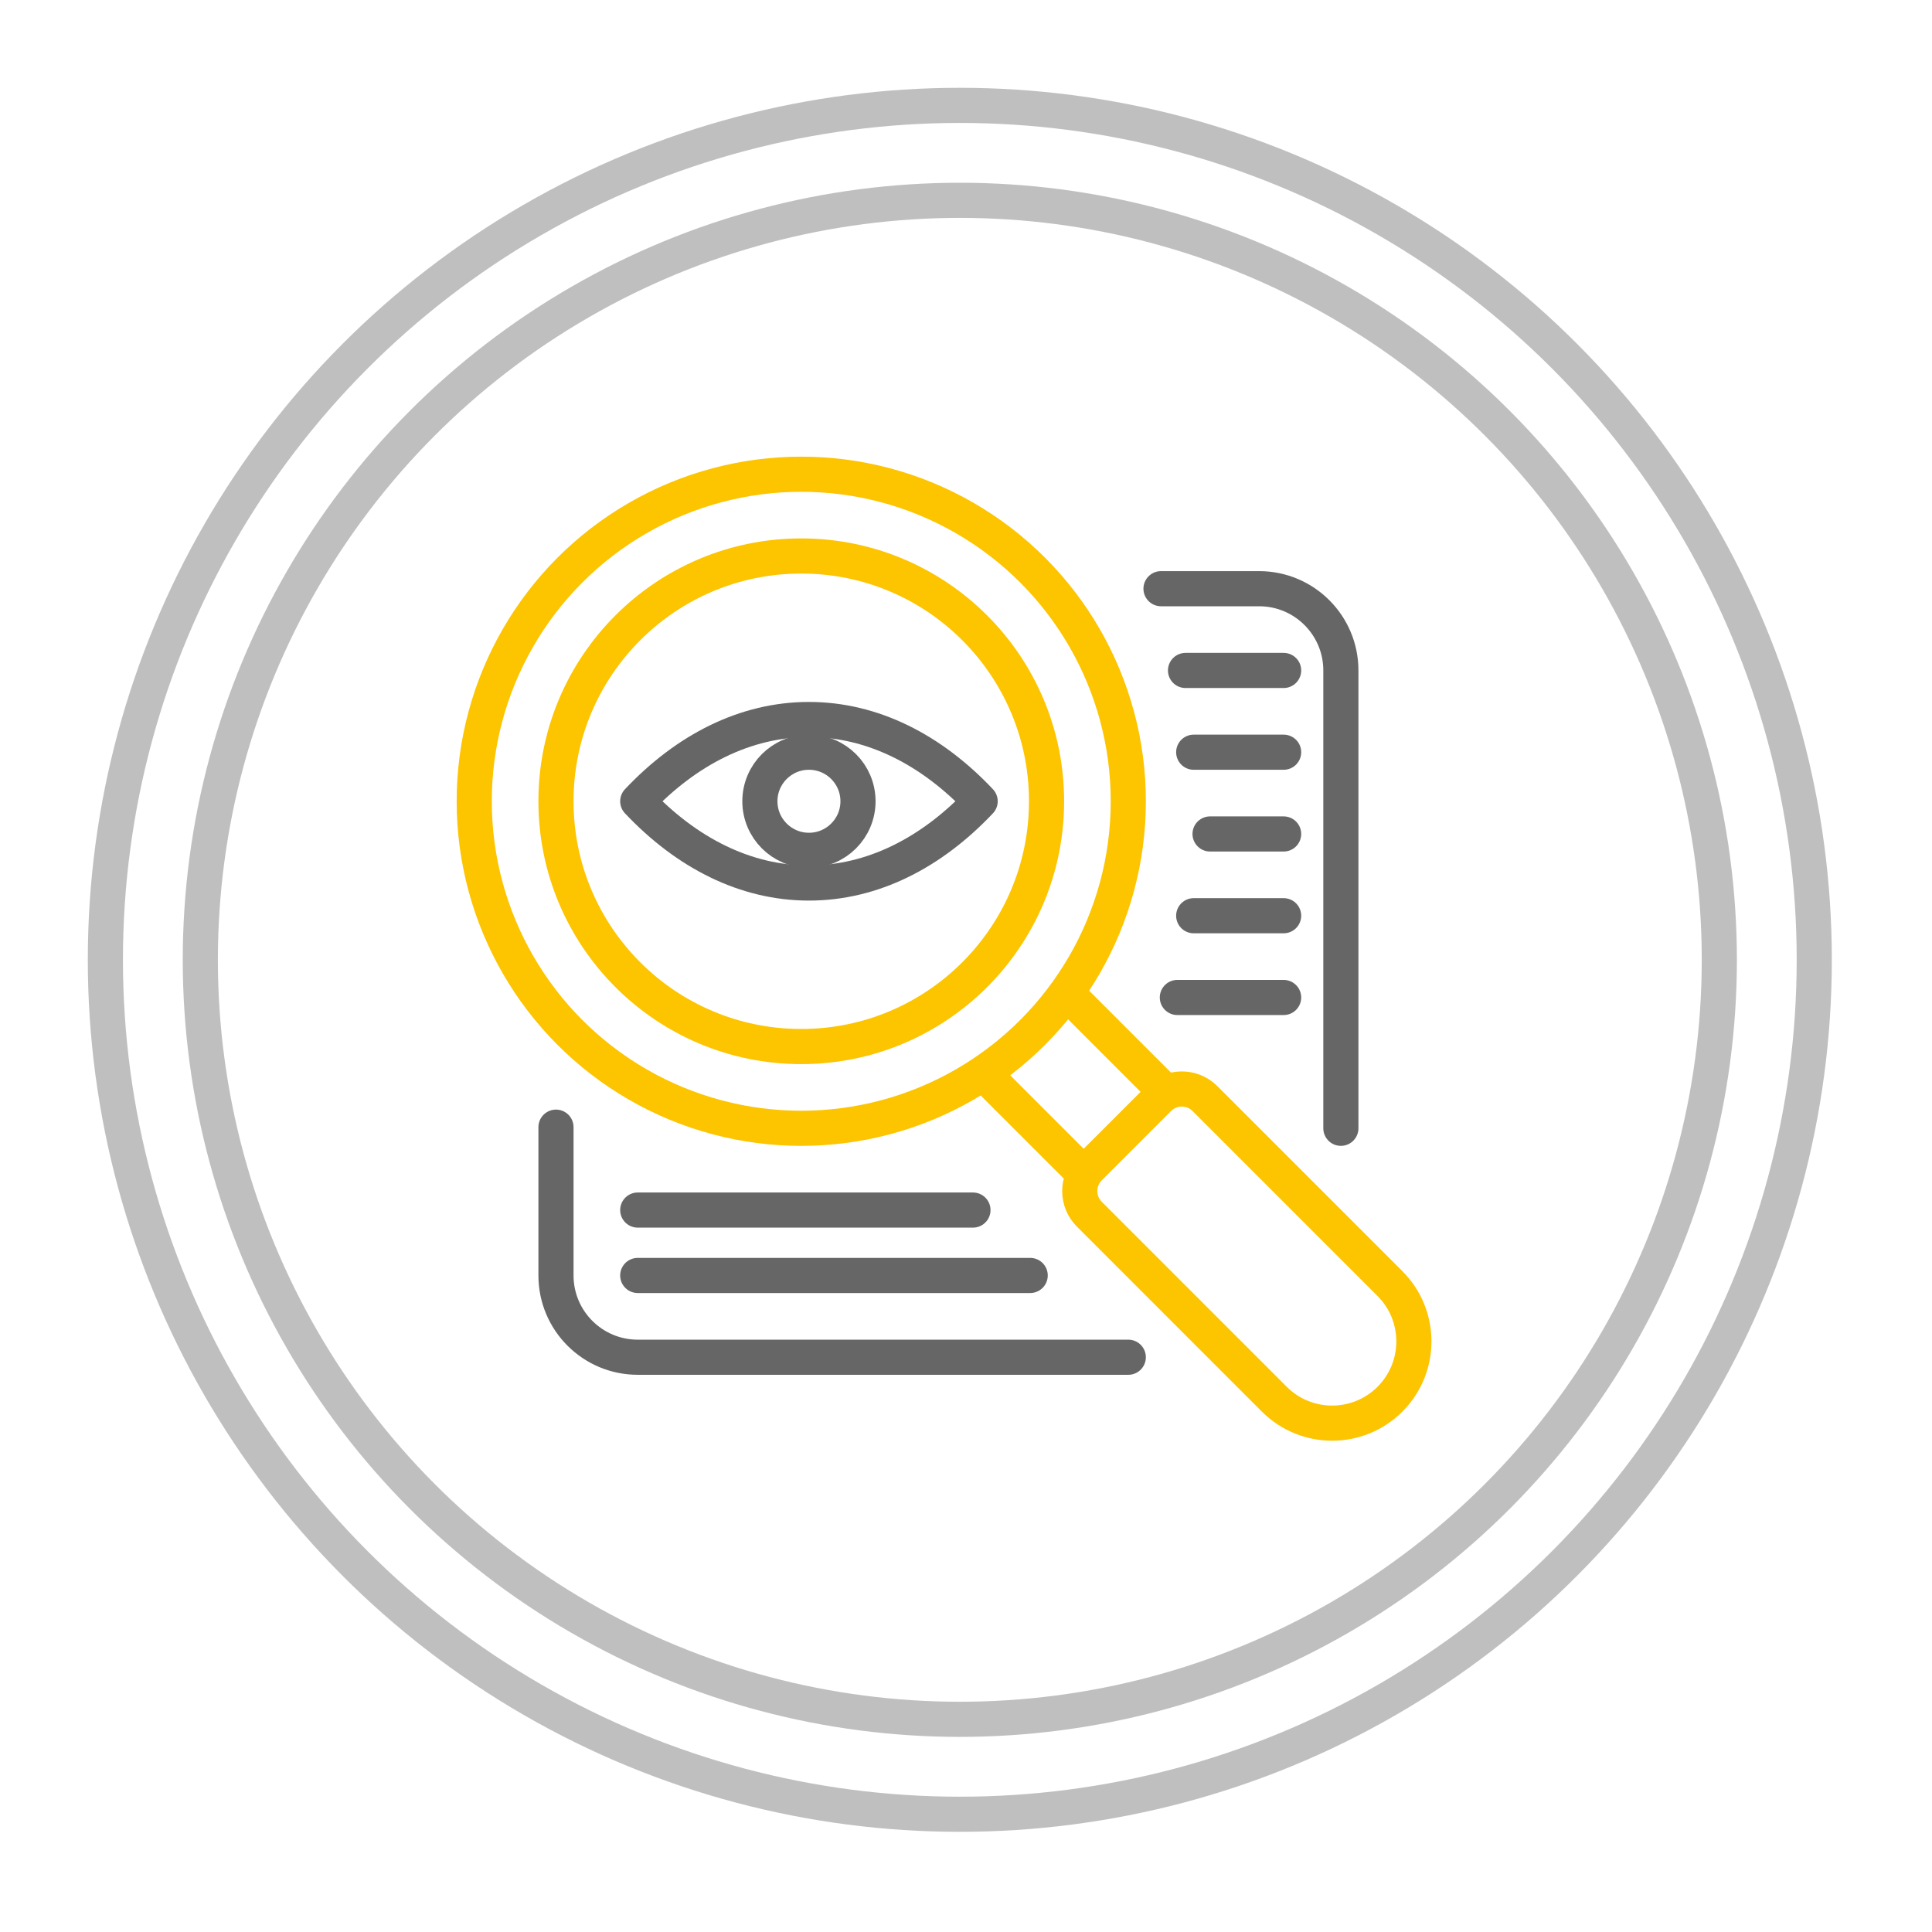
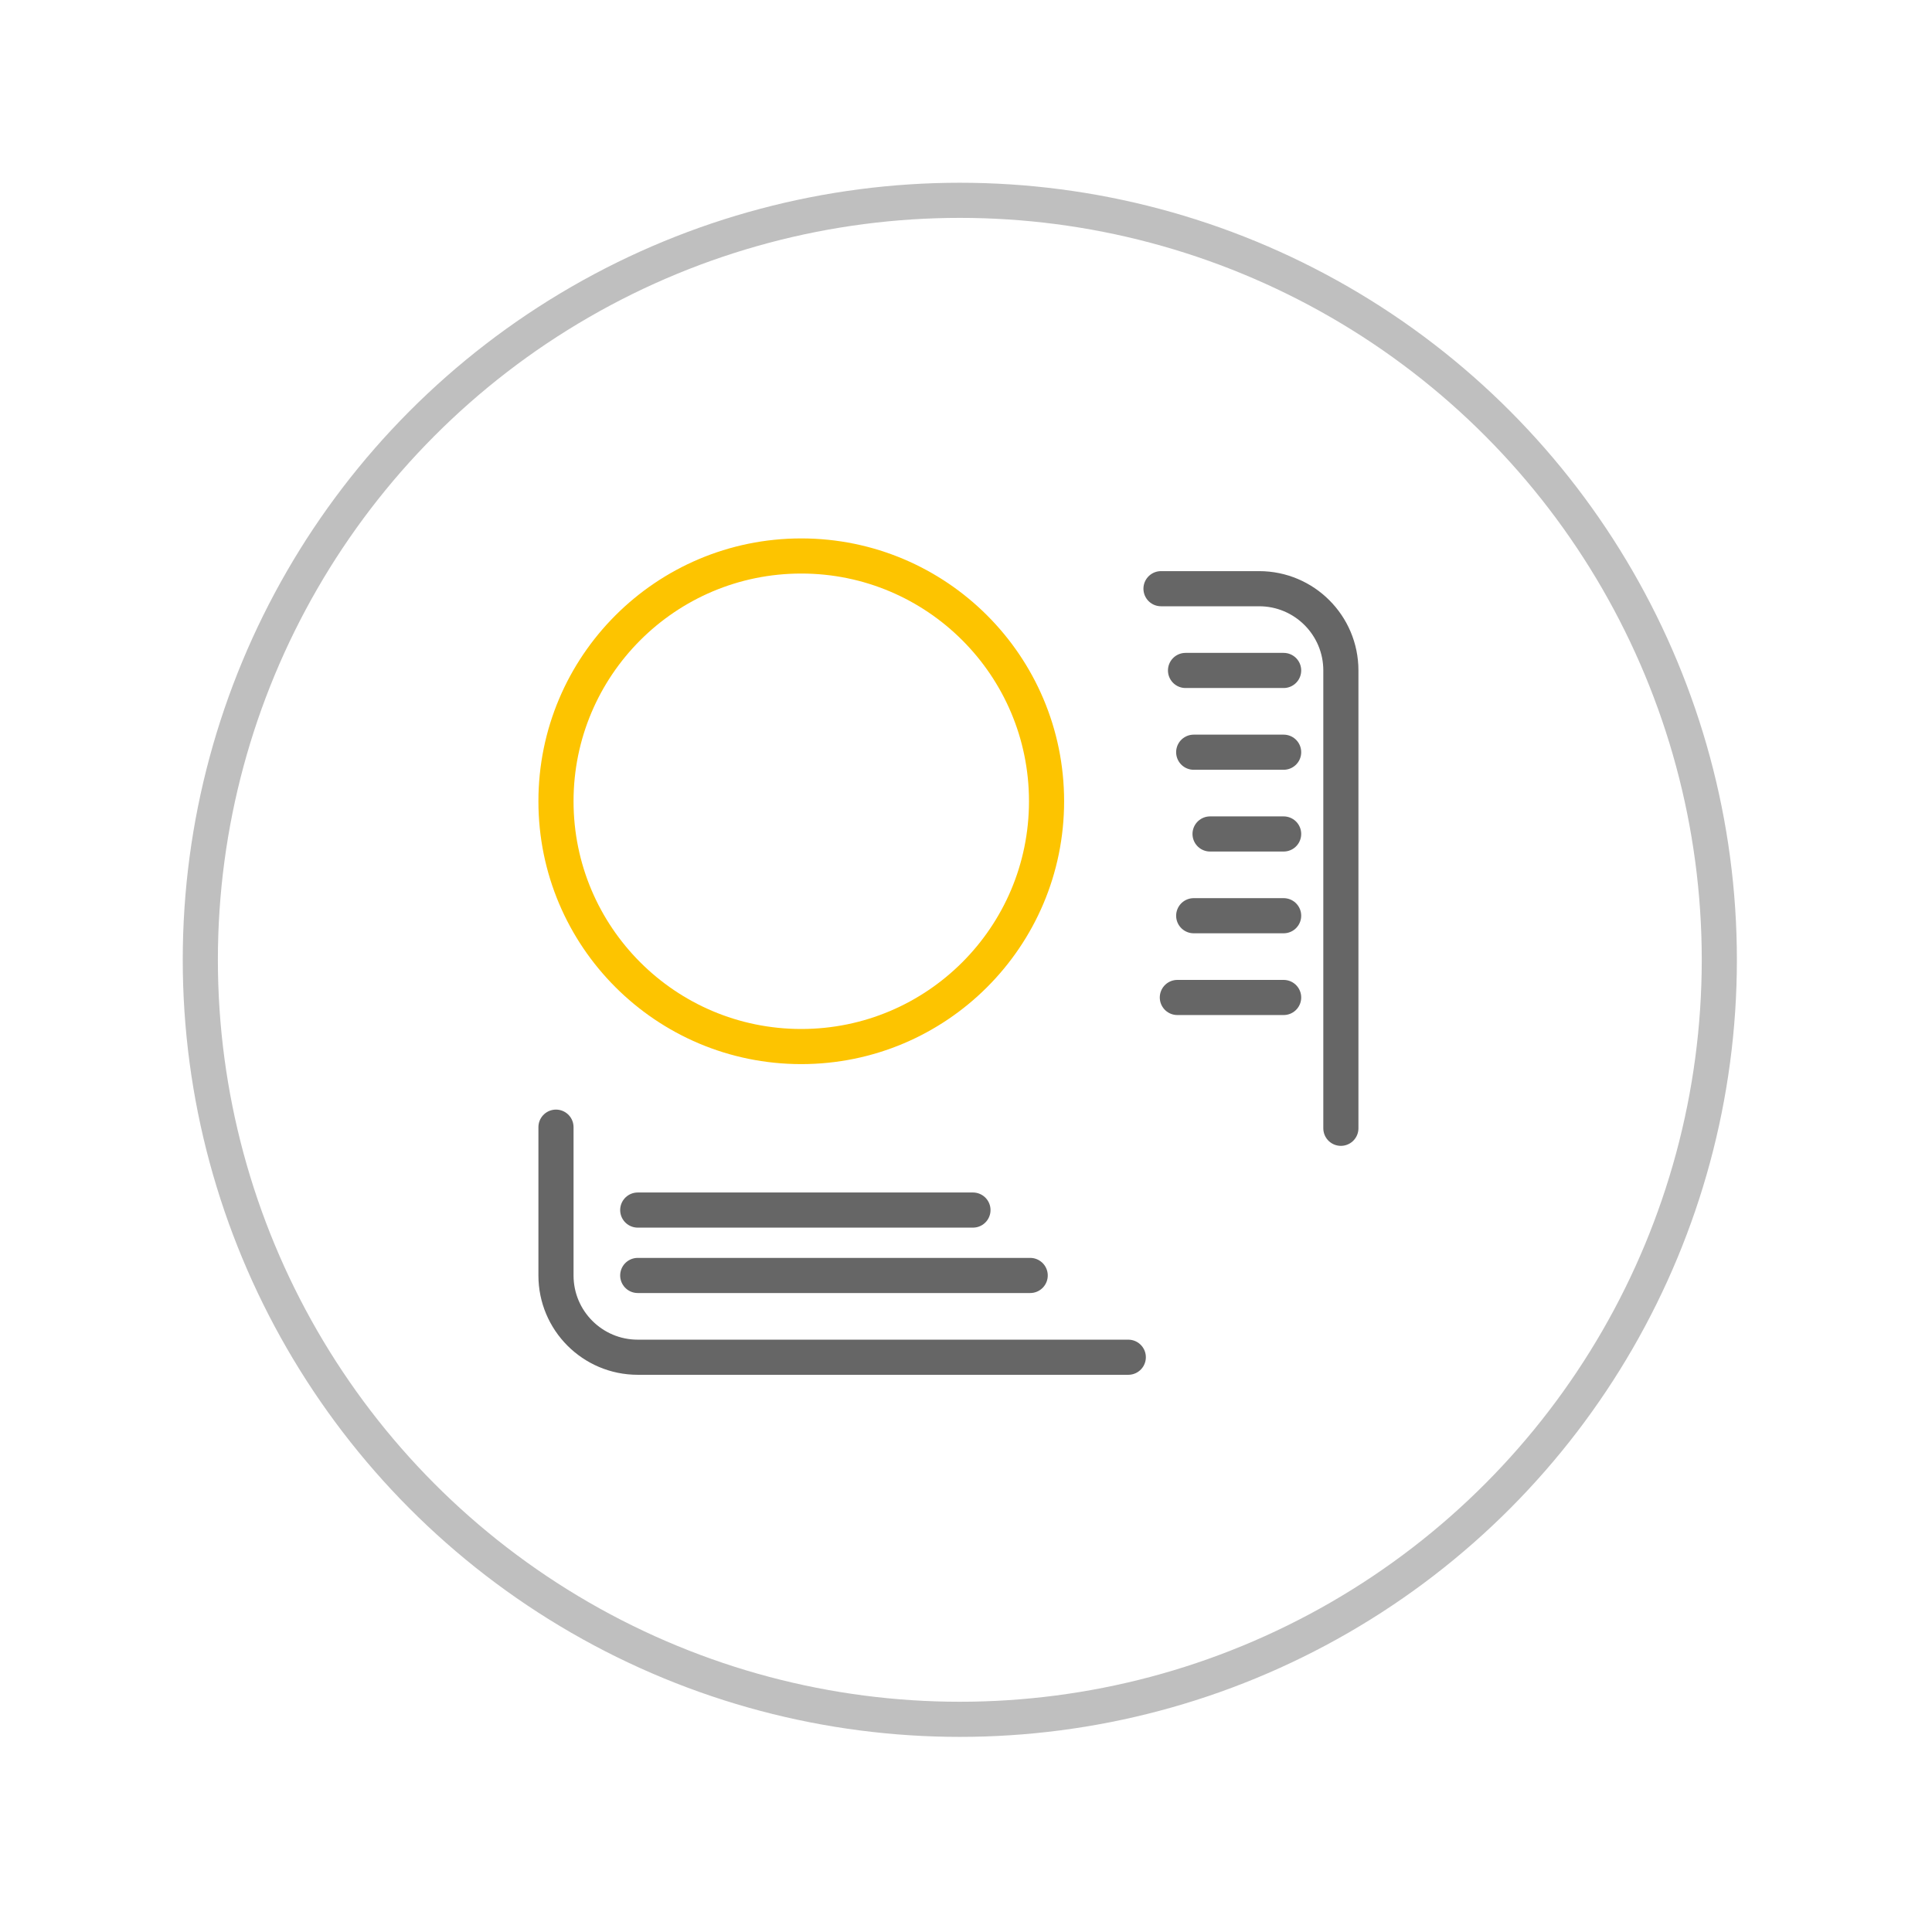
<svg xmlns="http://www.w3.org/2000/svg" width="120" height="120" viewBox="0 0 120 120">
  <g fill="none" fill-rule="evenodd" stroke-width="2.182">
    <g stroke="#BFBFBF" stroke-linecap="round" stroke-linejoin="round" transform="translate(6.545 6.545)">
-       <circle cx="53.071" cy="53.071" r="53.071" />
      <circle cx="53.071" cy="53.071" r="47.174" />
    </g>
    <g transform="translate(29.455 29.455)">
-       <circle cx="20.313" cy="20.313" r="20.313" stroke="#FDC400" />
-       <path stroke="#FDC400" d="M37.245 32.675l5.745 5.745m-5.078 5.078l-5.745-5.745M38.205 43.088l4.309-4.309c.793-.793 2.08-.793 2.872 0L56.877 50.27c1.983 1.983 1.983 5.198 0 7.182-1.983 1.983-5.198 1.983-7.182 0L38.205 45.96c-.793-.793-.793-2.08 0-2.873z" />
      <circle cx="20.313" cy="20.313" r="15.235" stroke="#FDC400" />
-       <path stroke="#666" stroke-linejoin="round" d="M20.79 15.235c3.947 0 7.61 1.875 10.634 5.078-3.025 3.203-6.687 5.078-10.634 5.078s-7.61-1.875-10.634-5.078c3.023-3.203 6.686-5.078 10.634-5.078z" />
-       <circle cx="20.79" cy="20.313" r="3.047" stroke="#666" />
      <path stroke="#666" stroke-linecap="round" d="M42.657 7.11h6.094c2.804 0 5.078 2.273 5.078 5.078v28.437m-13.204 14.22H10.156c-2.804 0-5.078-2.274-5.078-5.079v-9.211" />
      <path stroke="#666" stroke-linecap="round" stroke-linejoin="round" d="M50.274 12.188L44.18 12.188M50.274 17.266L44.688 17.266M50.274 22.344L45.704 22.344M50.274 32.5L43.672 32.5M50.274 27.422L44.688 27.422M34.532 49.766L10.156 49.766M30.977 45.704L10.156 45.704" />
    </g>
  </g>
</svg>